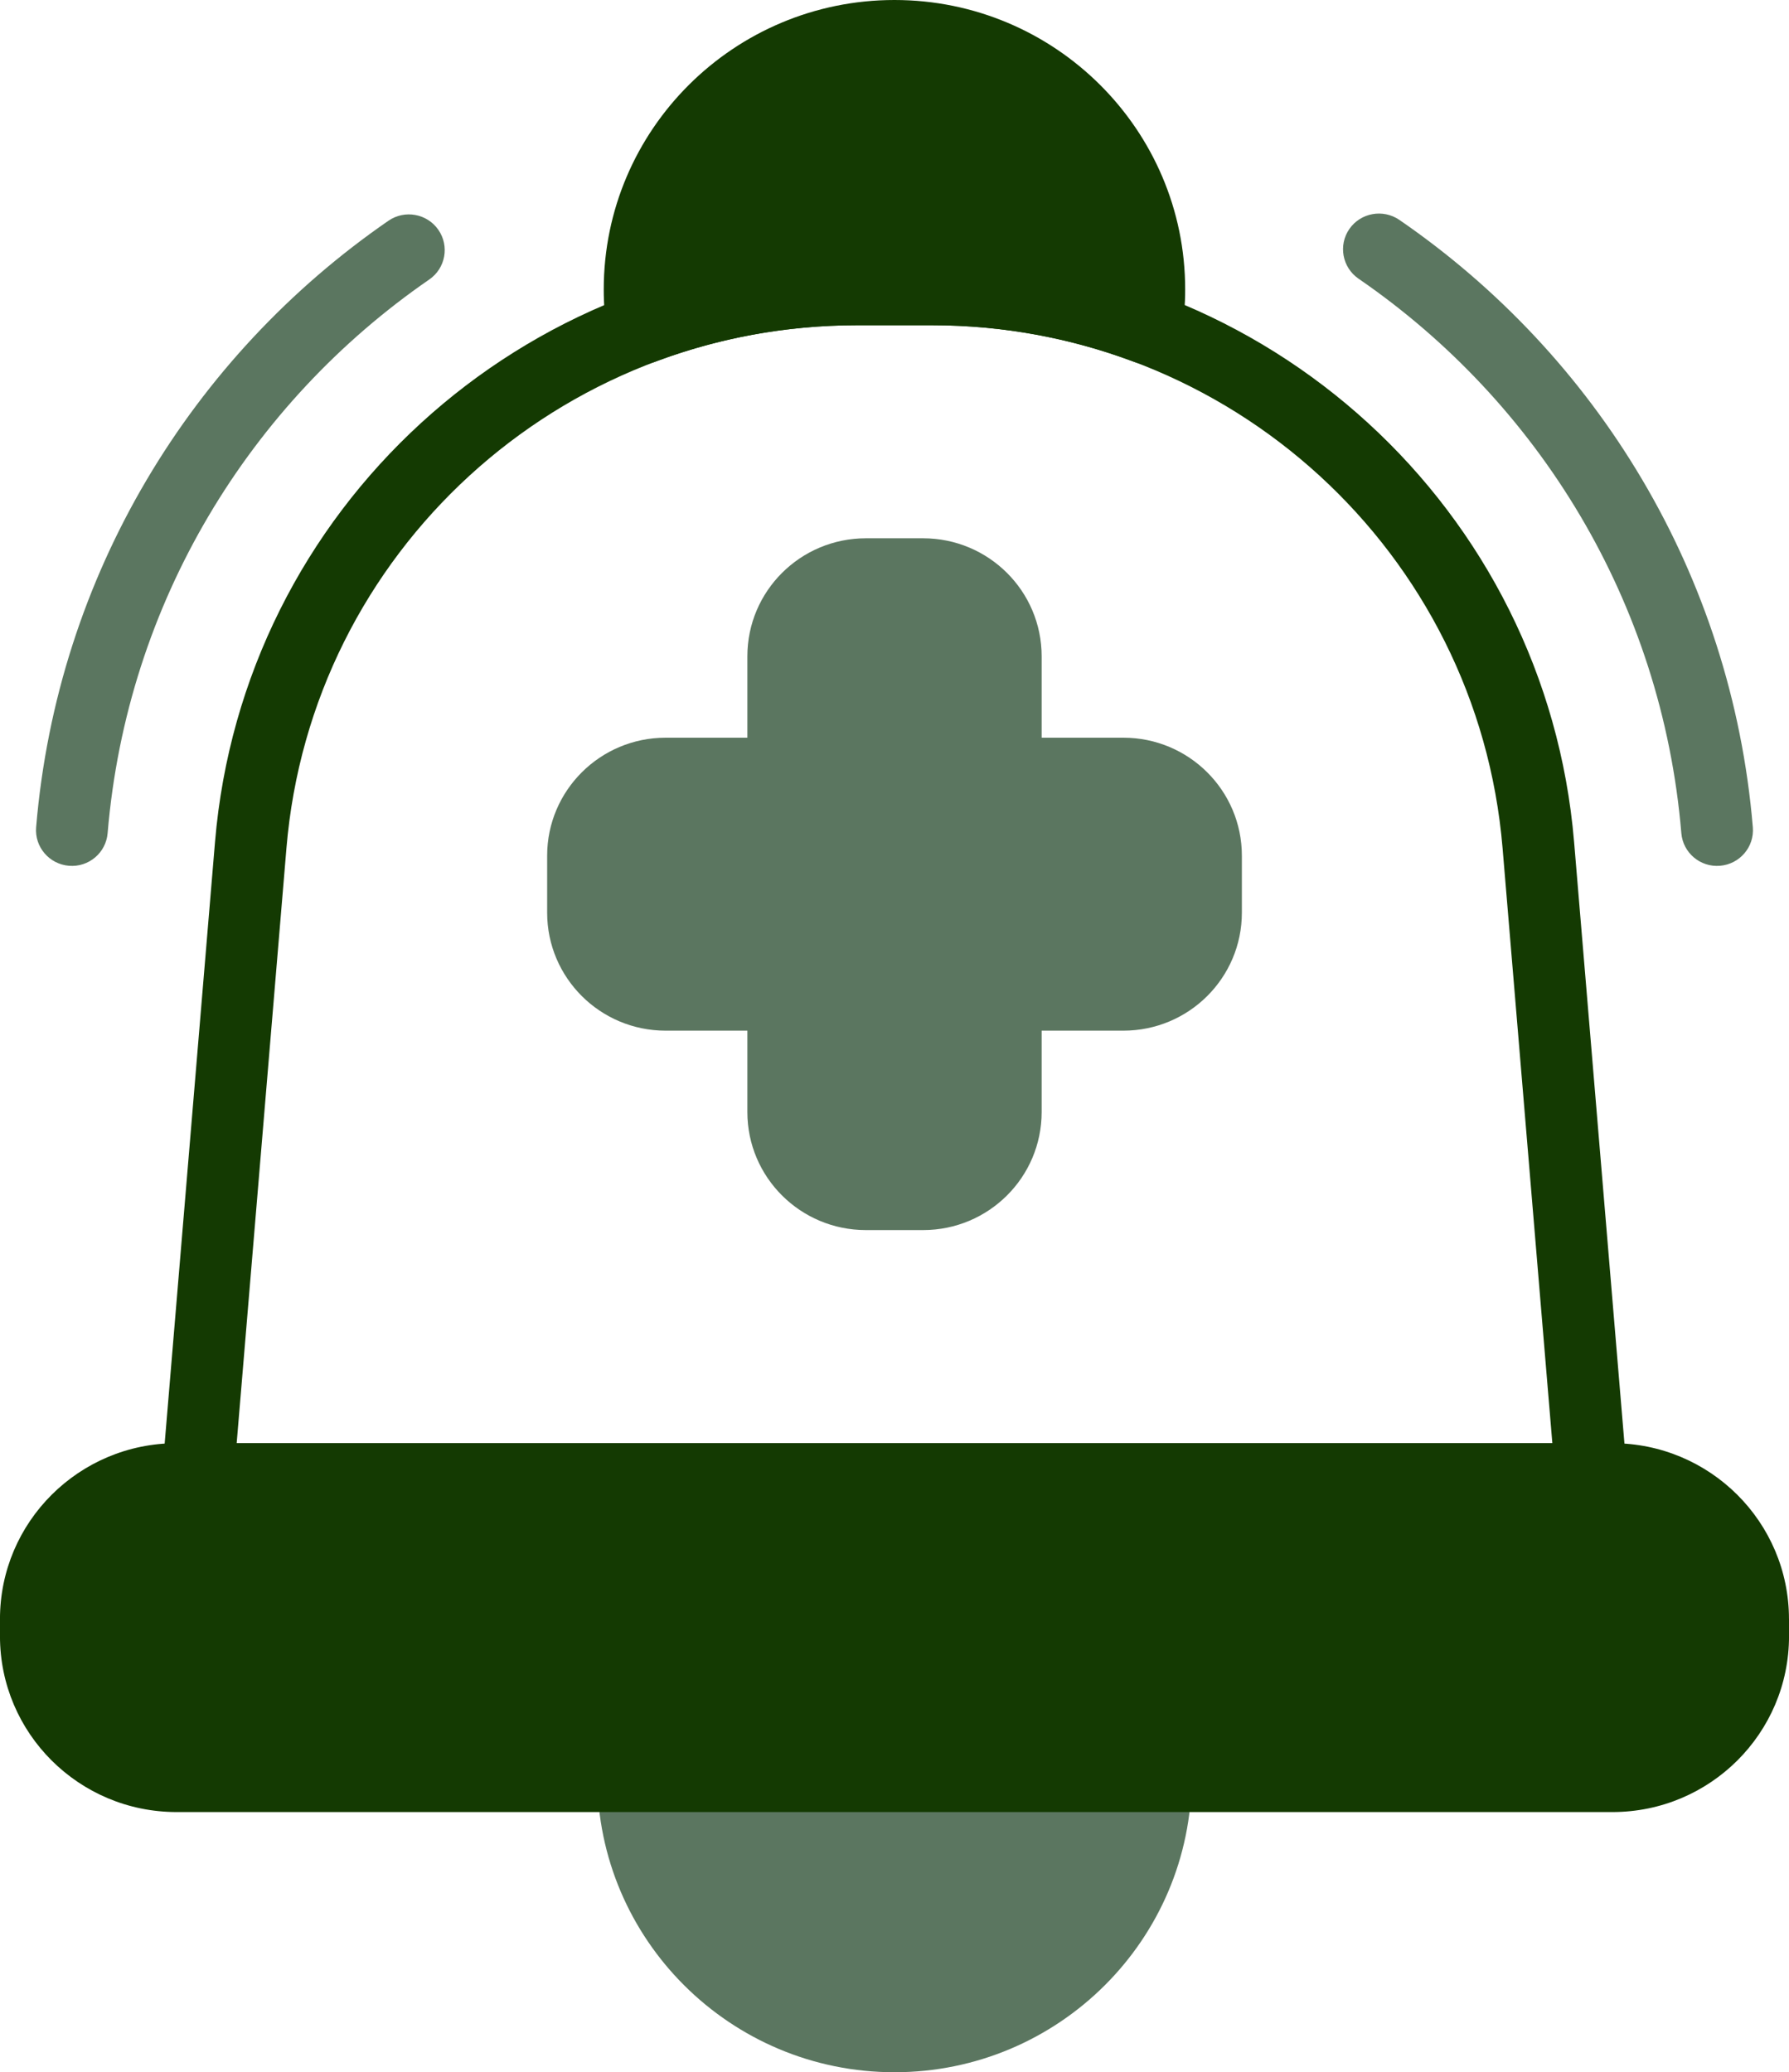
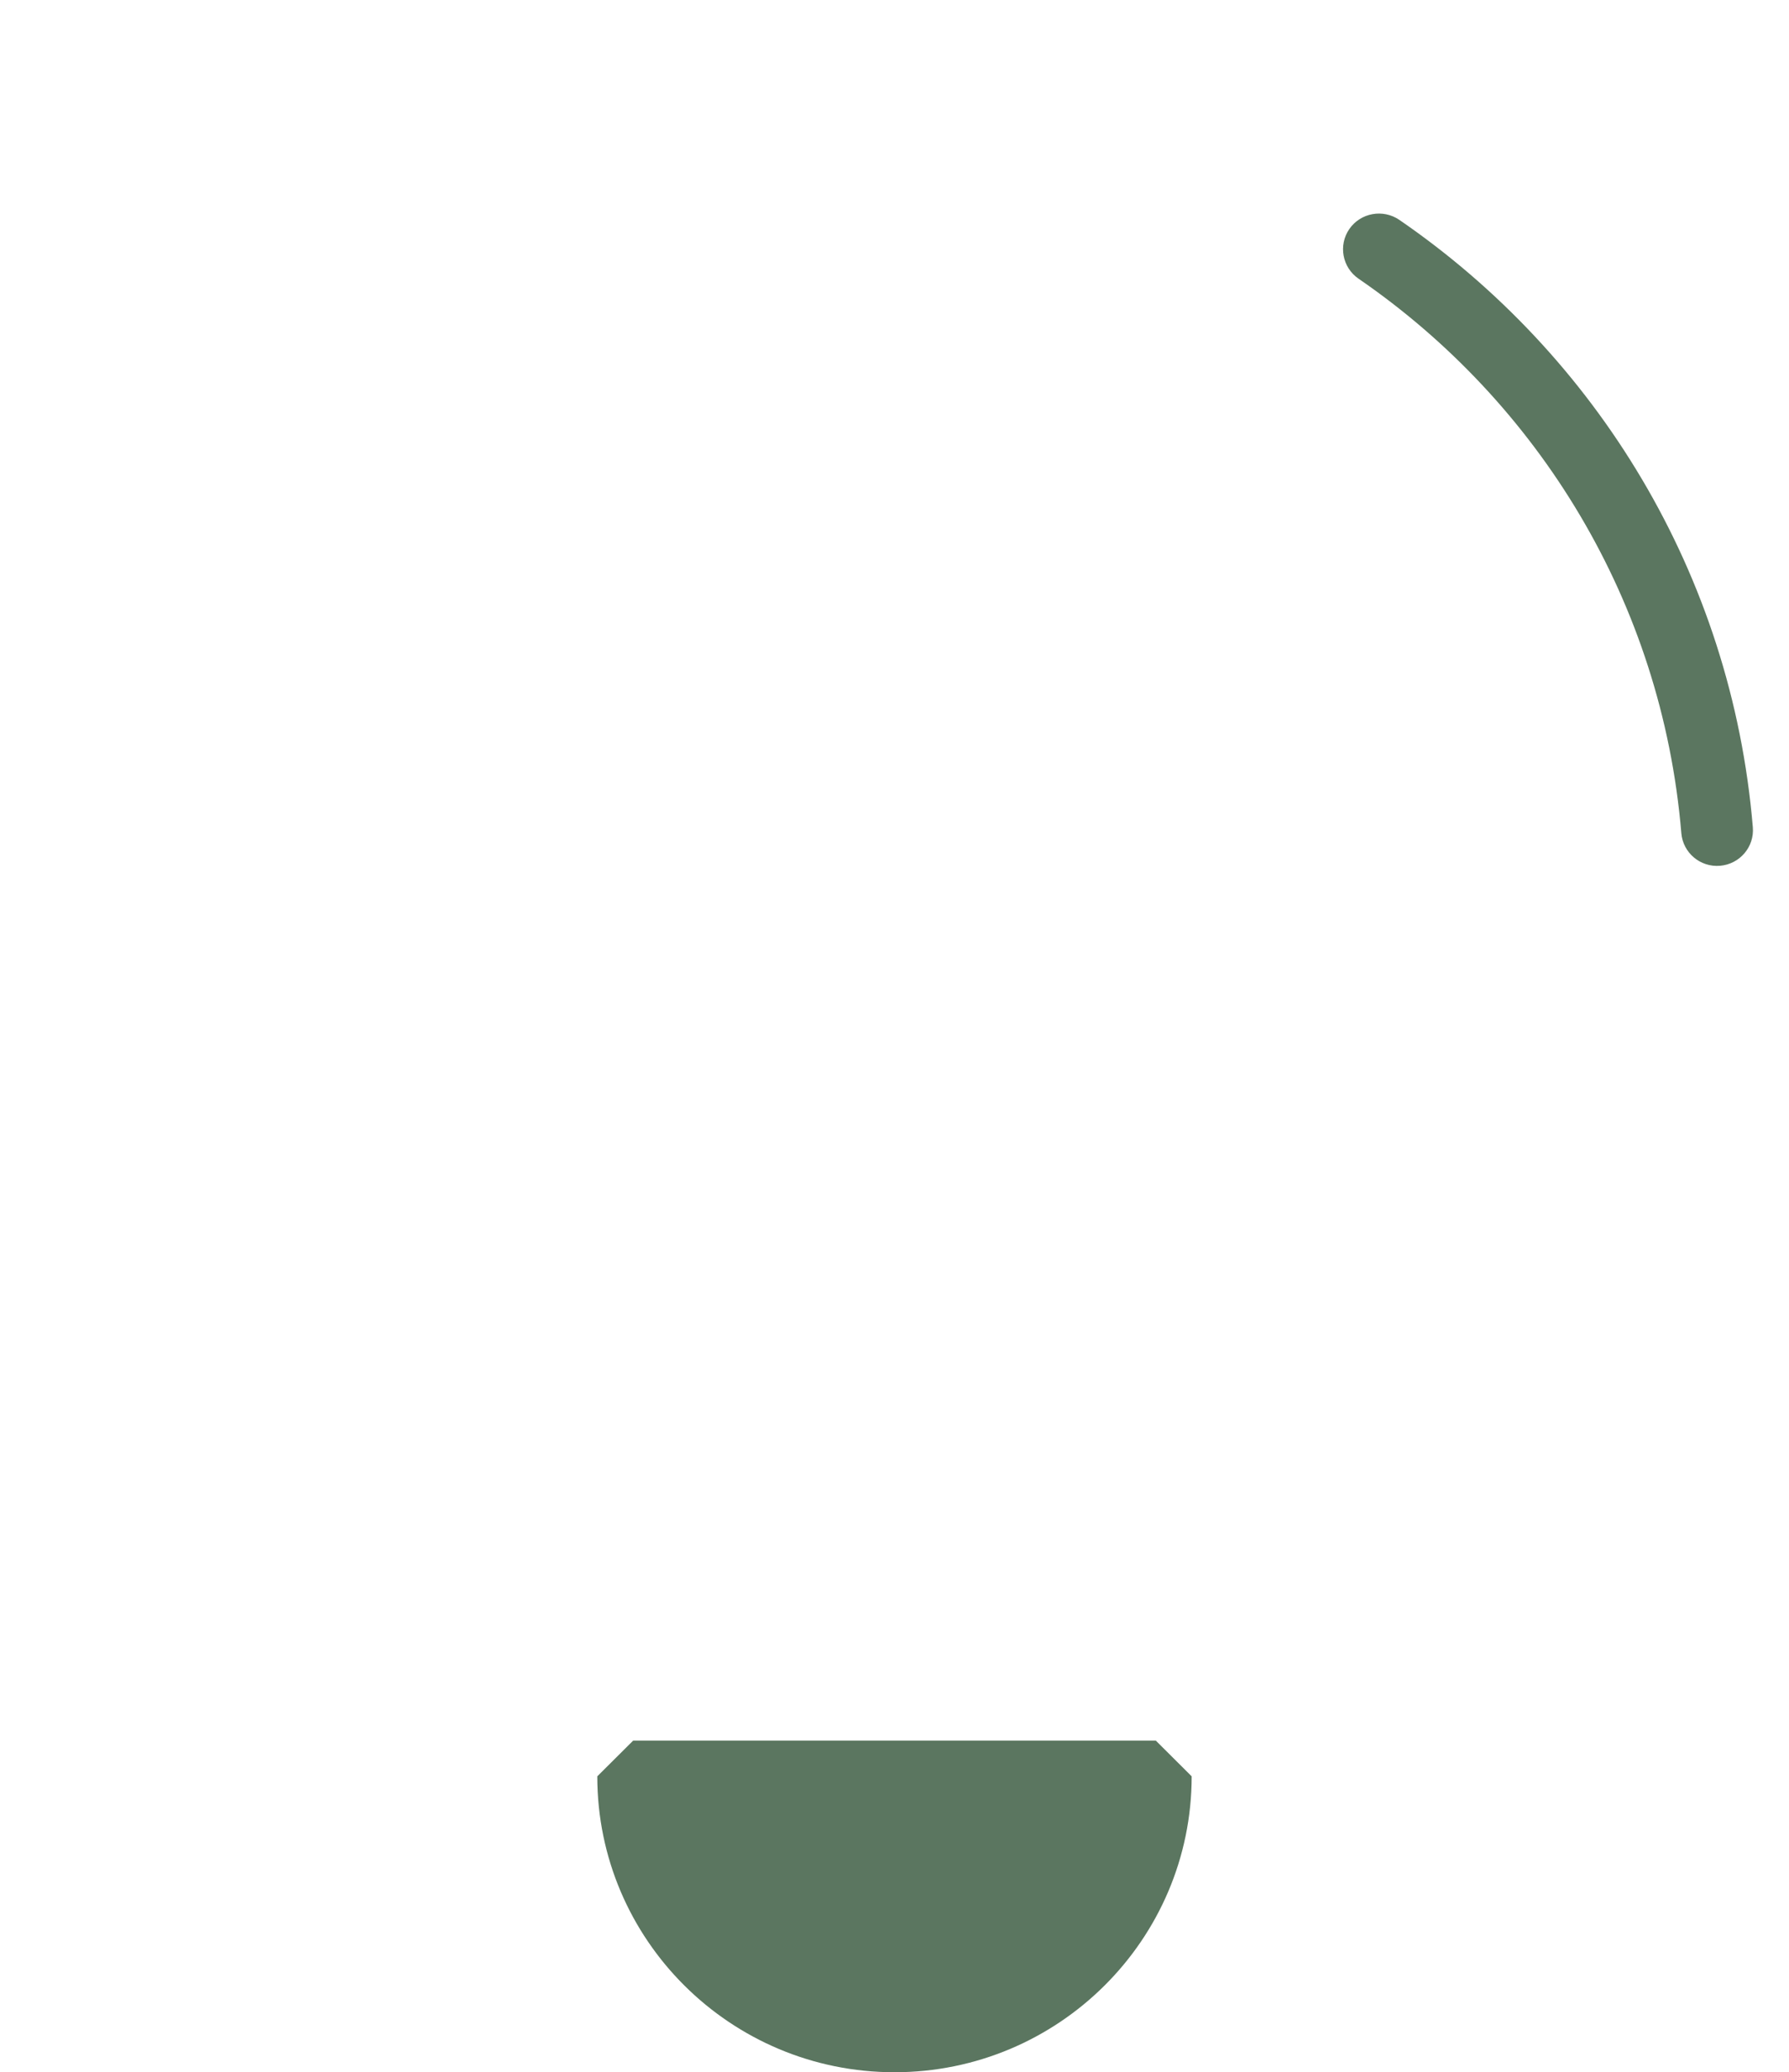
<svg xmlns="http://www.w3.org/2000/svg" width="82" height="95" viewBox="0 0 82 95" fill="none">
  <path fill-rule="evenodd" clip-rule="evenodd" d="M29.022 79.796L27.377 81.434C27.377 88.923 33.483 95 40.999 95C48.515 95 54.621 88.921 54.621 81.434L52.977 79.796H29.02H29.022Z" fill="#5B7660" />
-   <path fill-rule="evenodd" clip-rule="evenodd" d="M47.745 33.819V30.089C47.745 27.099 45.312 24.677 42.311 24.677H39.69C36.688 24.677 34.256 27.099 34.256 30.089V33.819H30.51C27.511 33.819 25.079 36.241 25.079 39.228V41.841C25.079 44.828 27.511 47.25 30.51 47.25H34.256V50.98C34.256 53.97 36.688 56.392 39.69 56.392H42.311C45.312 56.392 47.745 53.97 47.745 50.98V47.25H51.49C54.49 47.25 56.922 44.828 56.922 41.841V39.228C56.922 36.241 54.49 33.819 51.49 33.819H47.745Z" fill="#5B7660" />
-   <path fill-rule="evenodd" clip-rule="evenodd" d="M81.999 74.225C81.999 69.774 78.374 66.162 73.903 66.162H8.095C3.626 66.162 -0.001 69.772 -0.001 74.225V75.011C-0.001 79.462 3.623 83.072 8.095 83.072H73.905C78.374 83.072 82.001 79.464 82.001 75.011V74.225H81.999Z" fill="#143A02" />
-   <path fill-rule="evenodd" clip-rule="evenodd" d="M7.421 67.665C7.384 68.121 7.54 68.574 7.851 68.912C8.161 69.248 8.601 69.44 9.061 69.44H72.941C73.402 69.44 73.842 69.248 74.152 68.912C74.463 68.574 74.619 68.121 74.582 67.665L72.15 38.604C70.875 23.359 58.077 11.633 42.718 11.633H39.287C23.927 11.633 11.13 23.359 9.855 38.604L7.423 67.665H7.421ZM10.848 66.162L13.13 38.876C14.263 25.328 25.634 14.909 39.285 14.909H42.716C56.365 14.909 67.736 25.328 68.871 38.876L71.153 66.162H10.848Z" fill="#143A02" />
  <path fill-rule="evenodd" clip-rule="evenodd" d="M80.342 37.924C79.37 26.299 73.159 16.277 64.138 10.079C63.389 9.568 62.365 9.754 61.849 10.497C61.334 11.242 61.523 12.262 62.269 12.776C70.505 18.435 76.177 27.585 77.065 38.197C77.141 39.097 77.934 39.767 78.839 39.691C79.744 39.615 80.418 38.825 80.342 37.924Z" fill="#5B7660" />
-   <path fill-rule="evenodd" clip-rule="evenodd" d="M17.807 10.118C8.815 16.318 2.627 26.326 1.656 37.924C1.58 38.825 2.255 39.616 3.159 39.691C4.064 39.767 4.857 39.098 4.933 38.197C5.819 27.608 11.469 18.472 19.676 12.813C20.422 12.299 20.609 11.277 20.091 10.534C19.575 9.791 18.549 9.605 17.803 10.121L17.807 10.118Z" fill="#5B7660" />
-   <path fill-rule="evenodd" clip-rule="evenodd" d="M27.827 15.296C27.903 15.784 28.195 16.213 28.623 16.463C29.05 16.713 29.568 16.756 30.033 16.582C32.915 15.501 36.034 14.911 39.282 14.911H42.714C45.962 14.911 49.083 15.501 51.963 16.582C52.428 16.758 52.946 16.713 53.373 16.463C53.801 16.213 54.093 15.786 54.169 15.296C54.27 14.637 54.323 13.959 54.323 13.271C54.327 5.948 48.355 0 40.999 0C33.643 0 27.673 5.948 27.673 13.271C27.673 13.959 27.726 14.635 27.827 15.296Z" fill="#143A02" />
</svg>